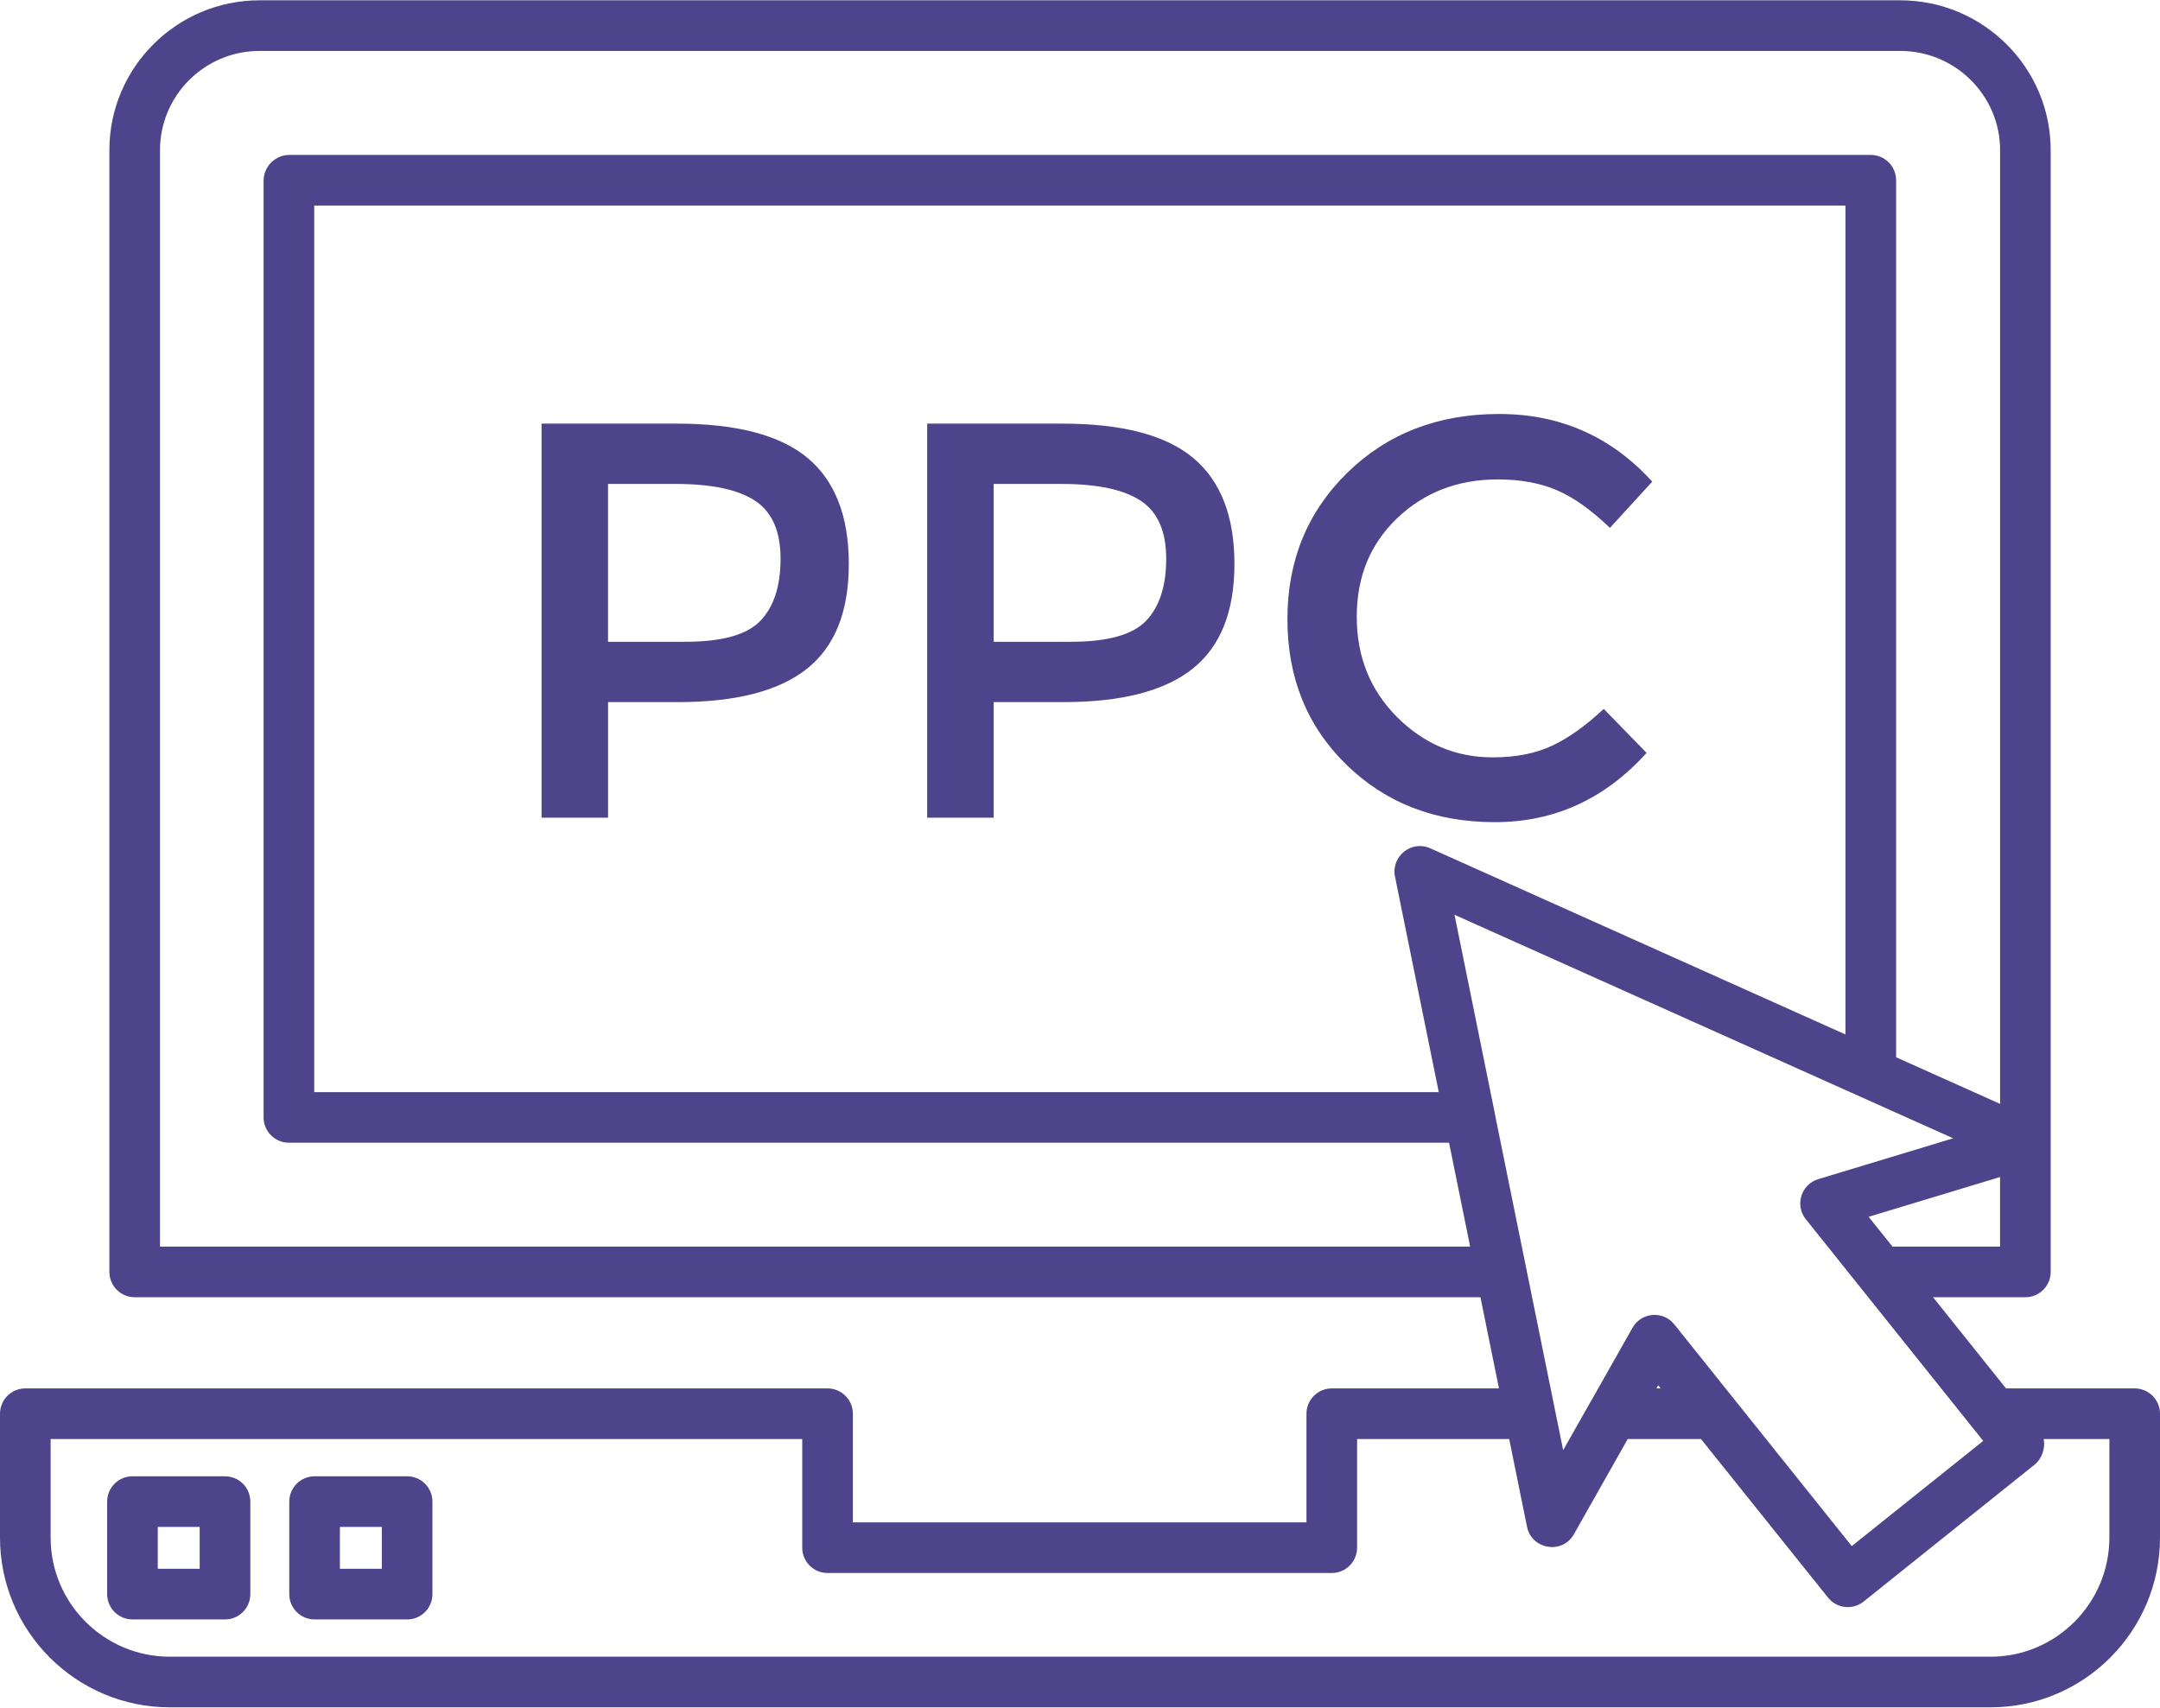
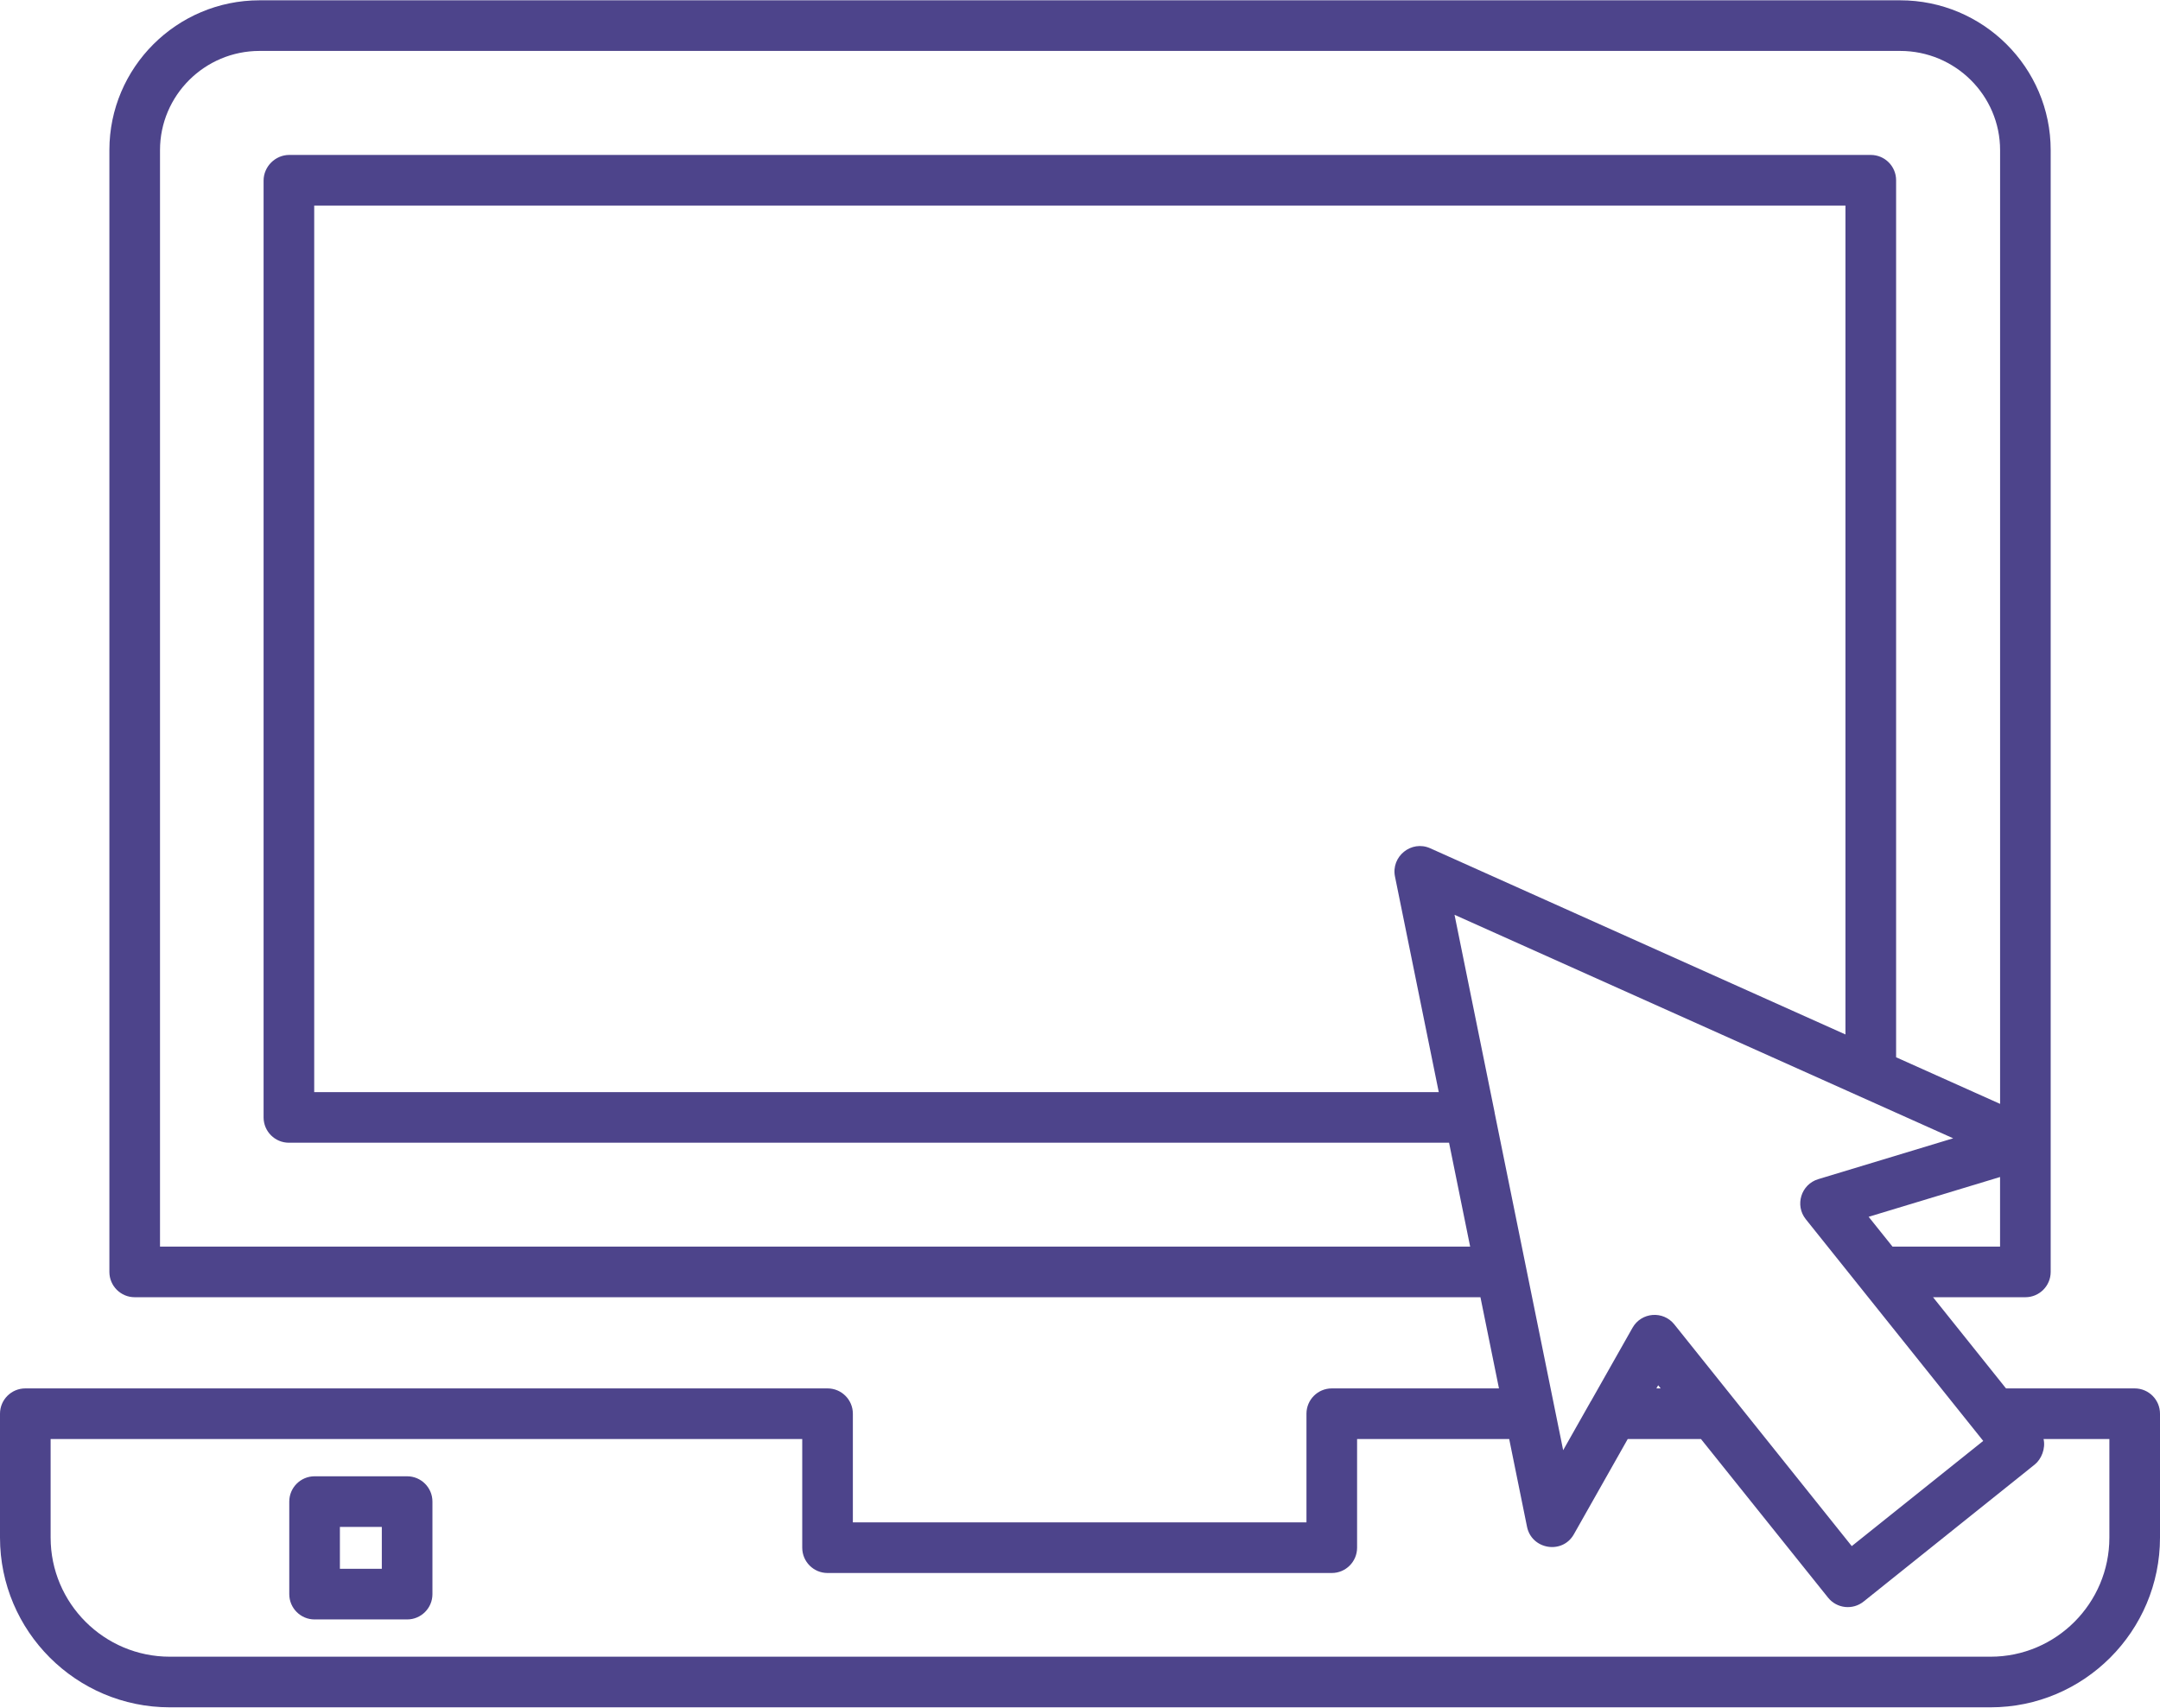
<svg xmlns="http://www.w3.org/2000/svg" fill="#4d448b" height="50.6" preserveAspectRatio="xMidYMid meet" version="1" viewBox="1.0 7.7 64.0 50.6" width="64" zoomAndPan="magnify">
  <g id="change1_1">
    <path d="M64.25,48.841h-3.813l-2.162-2.702h2.736c0.414,0,0.75-0.336,0.75-0.75v-33.24c0-2.448-2.001-4.44-4.461-4.44H8.691 c-2.454,0-4.45,1.992-4.45,4.44v33.24c0,0.414,0.336,0.75,0.75,0.75h39.874l0.549,2.702H40.46c-0.414,0-0.75,0.336-0.75,0.75v3.22 H26.27v-3.22c0-0.414-0.336-0.75-0.75-0.75H1.75c-0.414,0-0.75,0.336-0.75,0.75v3.67c0,2.773,2.256,5.03,5.03,5.03h53.95 c2.768,0,5.02-2.256,5.02-5.03v-3.67C65,49.177,64.664,48.841,64.25,48.841z M60.261,44.639h-3.187l-0.707-0.883l3.894-1.179 V44.639z M5.741,44.639v-32.49c0-1.621,1.323-2.94,2.95-2.94h48.61c1.632,0,2.961,1.319,2.961,2.94v28.261l-3.081-1.381V13.041 c0-0.414-0.336-0.75-0.75-0.75H9.57c-0.414,0-0.76,0.346-0.76,0.76v27.76c0,0.414,0.336,0.75,0.75,0.75h34.375l0.625,3.078H5.741z M42.333,33.674l1.297,6.387H10.31v-26.27h45.37v24.562l-12.303-5.517C42.818,32.586,42.212,33.079,42.333,33.674z M45.285,40.671 c-0.001-0.003,0.001-0.006,0-0.01l-1.188-5.854l14.775,6.623l-3.999,1.211c-0.508,0.154-0.699,0.774-0.368,1.187l5.257,6.569 l-3.895,3.117l-5.258-6.57c-0.331-0.414-0.976-0.363-1.238,0.1l-1.229,2.172c-0.001,0.002-0.004,0.003-0.005,0.005l-0.821,1.451 L45.285,40.671z M50.205,48.841h-0.127l0.053-0.093L50.205,48.841z M63.5,53.261c0,1.946-1.579,3.53-3.52,3.53H6.03 c-1.947,0-3.53-1.583-3.53-3.53v-2.92h22.27v3.22c0,0.414,0.336,0.75,0.75,0.75h14.94c0.414,0,0.75-0.336,0.75-0.75v-3.22h4.507 l0.528,2.6c0.136,0.672,1.047,0.829,1.389,0.221l1.595-2.821h2.17l3.765,4.699c0.259,0.324,0.731,0.376,1.054,0.117l5.07-4.06 c0.198-0.158,0.327-0.477,0.262-0.756H63.5V53.261z" />
-     <path d="M21.055,20.253h-4.009V31.93h1.971v-3.425h2.071c1.715,0,2.988-0.328,3.817-0.985c0.83-0.657,1.245-1.693,1.245-3.107 c0-1.415-0.407-2.461-1.219-3.141C24.117,20.593,22.826,20.253,21.055,20.253z M23.535,26.091c-0.396,0.418-1.139,0.626-2.23,0.626 h-2.289V22.04h2.005c1.069,0,1.854,0.167,2.356,0.501c0.501,0.334,0.751,0.905,0.751,1.712 C24.128,25.061,23.931,25.674,23.535,26.091z" />
-     <path d="M32.481,20.253h-4.009V31.93h1.971v-3.425h2.071c1.715,0,2.988-0.328,3.817-0.985c0.83-0.657,1.245-1.693,1.245-3.107 c0-1.415-0.407-2.461-1.219-3.141C35.544,20.593,34.252,20.253,32.481,20.253z M34.962,26.091c-0.396,0.418-1.139,0.626-2.23,0.626 h-2.289V22.04h2.005c1.069,0,1.854,0.167,2.355,0.501c0.501,0.334,0.751,0.905,0.751,1.712 C35.555,25.061,35.357,25.674,34.962,26.091z" />
-     <path d="M49.788,30.009l-1.27-1.303c-0.535,0.501-1.047,0.866-1.537,1.094c-0.49,0.229-1.075,0.342-1.754,0.342 c-1.092,0-2.036-0.398-2.832-1.194c-0.796-0.796-1.195-1.788-1.195-2.974c0-1.186,0.401-2.161,1.203-2.924 c0.802-0.763,1.793-1.144,2.974-1.144c0.668,0,1.25,0.106,1.746,0.317c0.496,0.211,1.021,0.584,1.579,1.119l1.253-1.37 c-1.214-1.336-2.726-2.005-4.536-2.005c-1.81,0-3.308,0.579-4.494,1.737c-1.186,1.159-1.779,2.606-1.779,4.344 c0,1.737,0.582,3.174,1.746,4.31c1.164,1.136,2.628,1.704,4.394,1.704C47.051,32.064,48.552,31.379,49.788,30.009z" />
-     <path d="M7.667,51.445H4.925c-0.414,0-0.75,0.336-0.75,0.75v2.742c0,0.414,0.336,0.75,0.75,0.75h2.742 c0.414,0,0.75-0.336,0.75-0.75v-2.742C8.417,51.781,8.082,51.445,7.667,51.445z M6.917,54.187H5.675v-1.242h1.242V54.187z" />
    <path d="M13.063,51.445h-2.742c-0.414,0-0.75,0.336-0.75,0.75v2.742c0,0.414,0.336,0.75,0.75,0.75h2.742 c0.414,0,0.75-0.336,0.75-0.75v-2.742C13.813,51.781,13.477,51.445,13.063,51.445z M12.313,54.187h-1.242v-1.242h1.242V54.187z" />
  </g>
</svg>